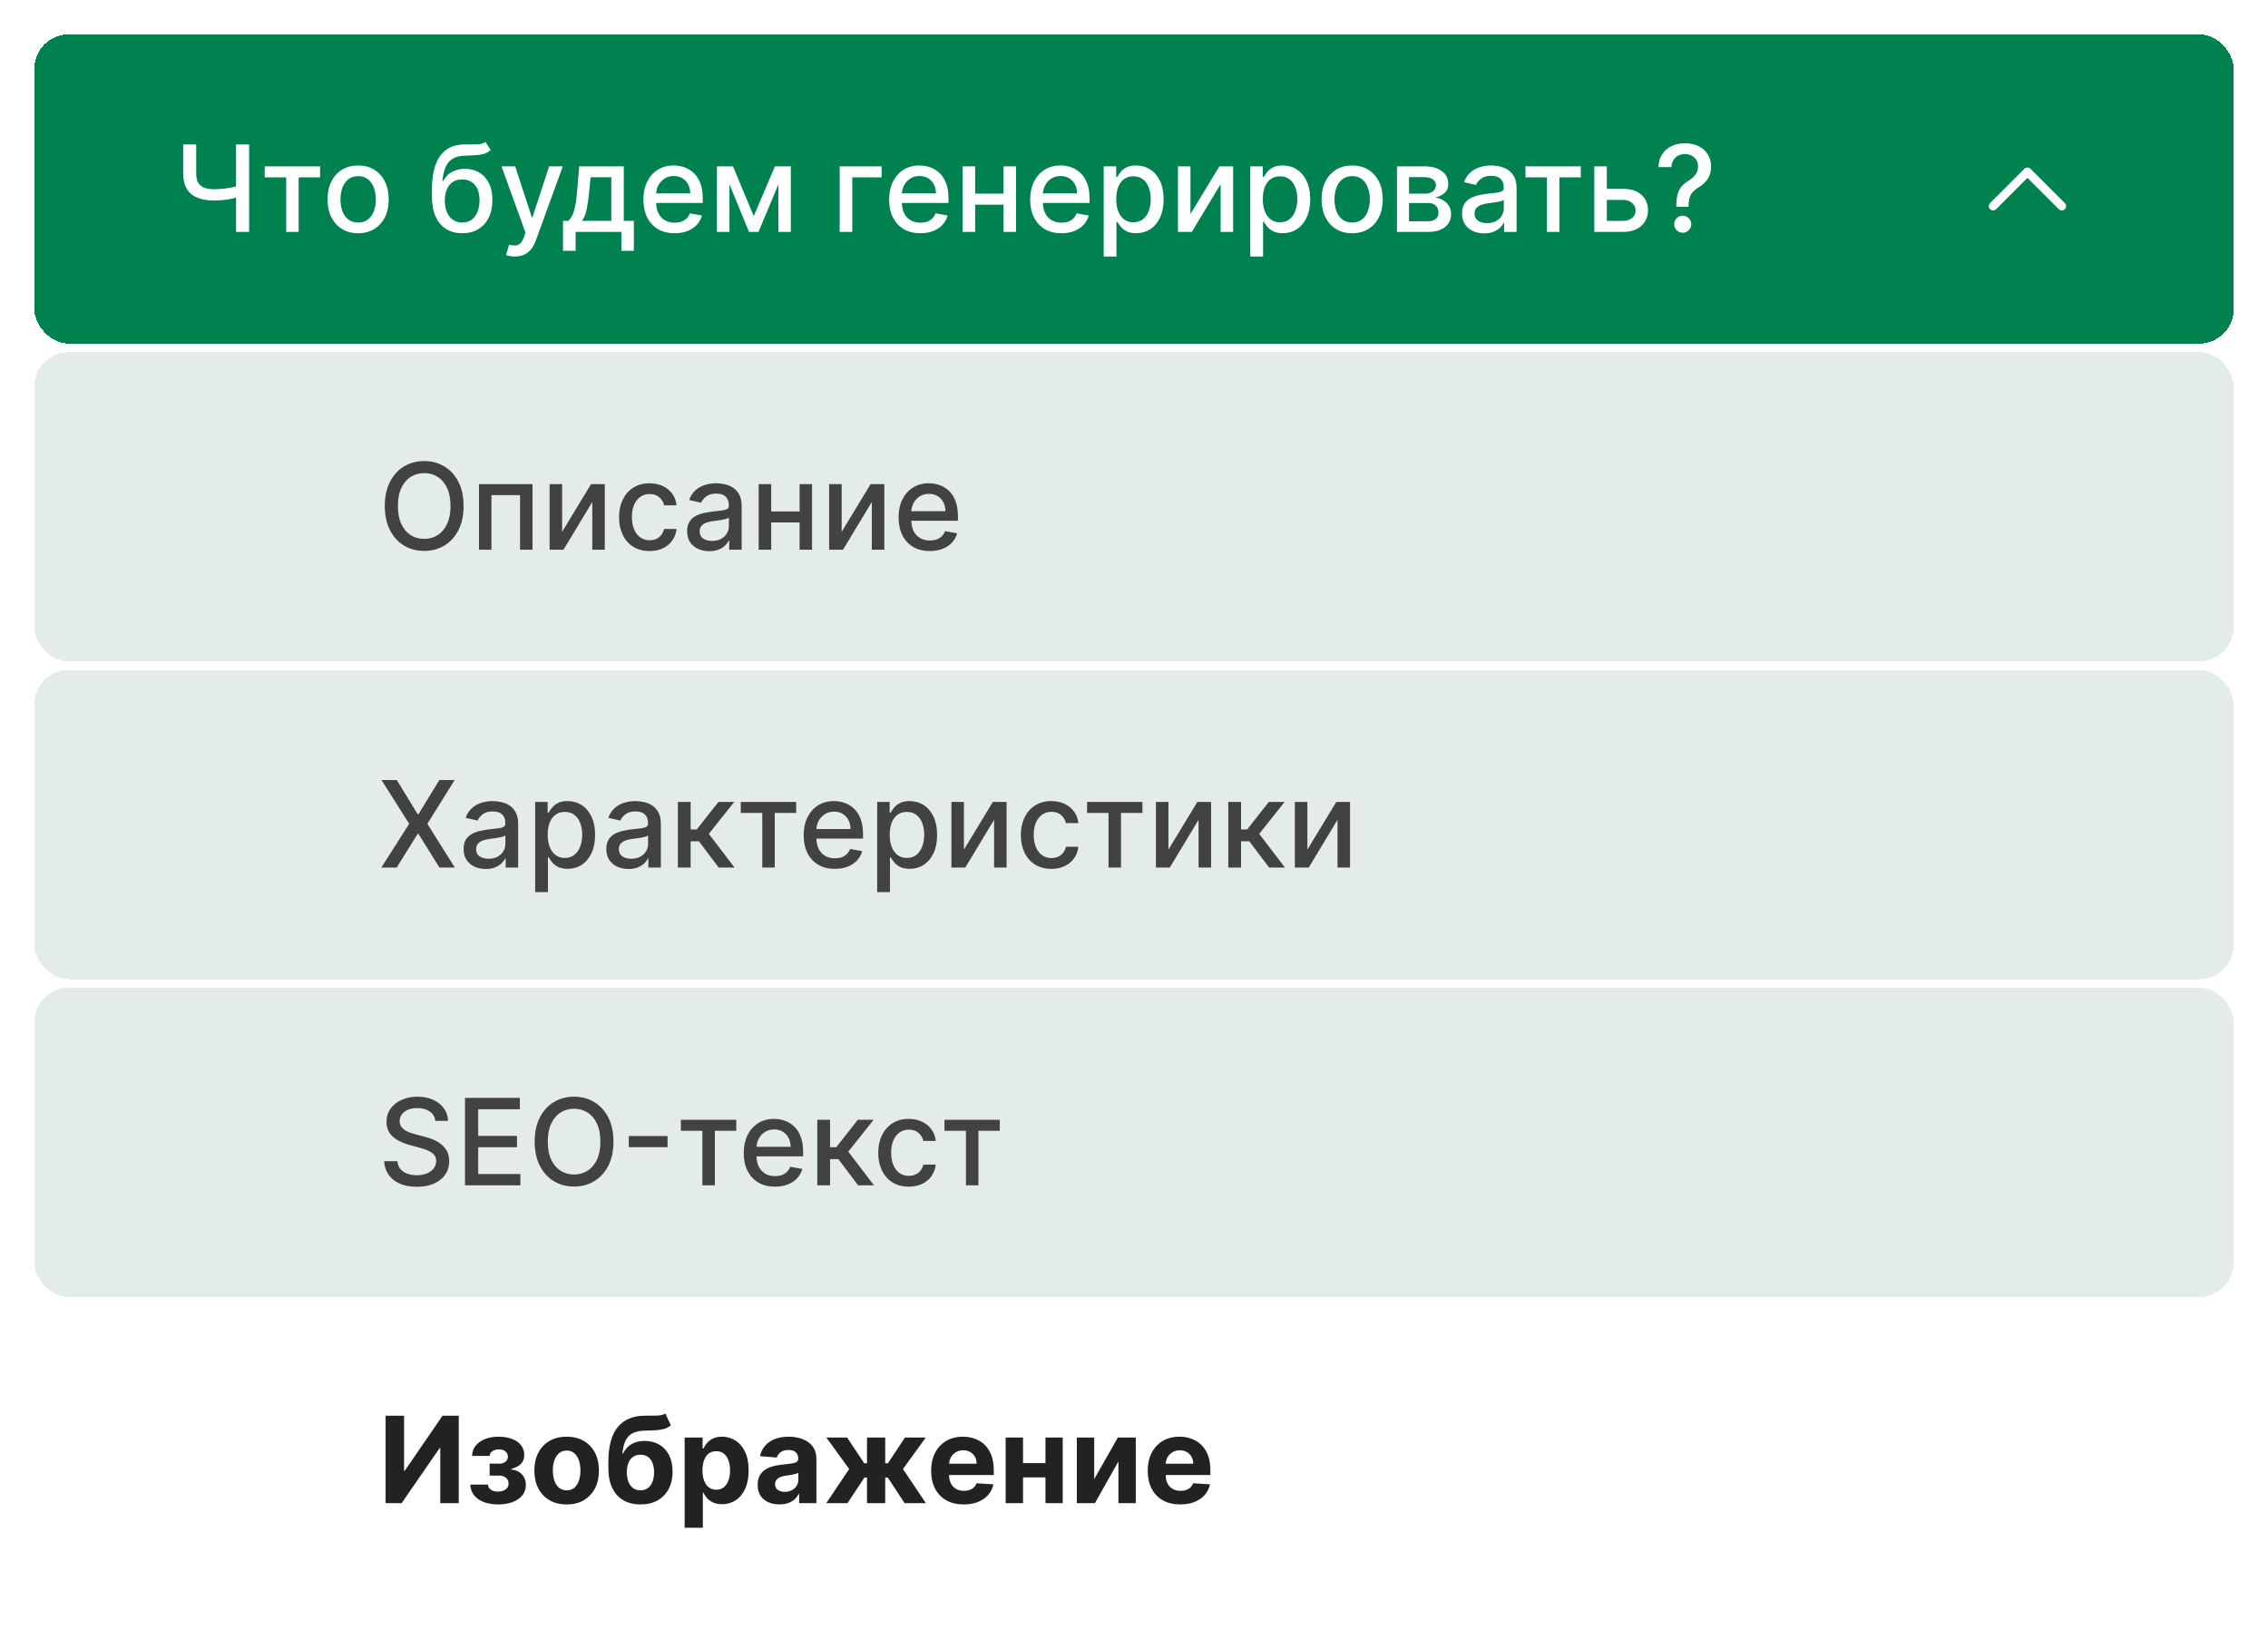
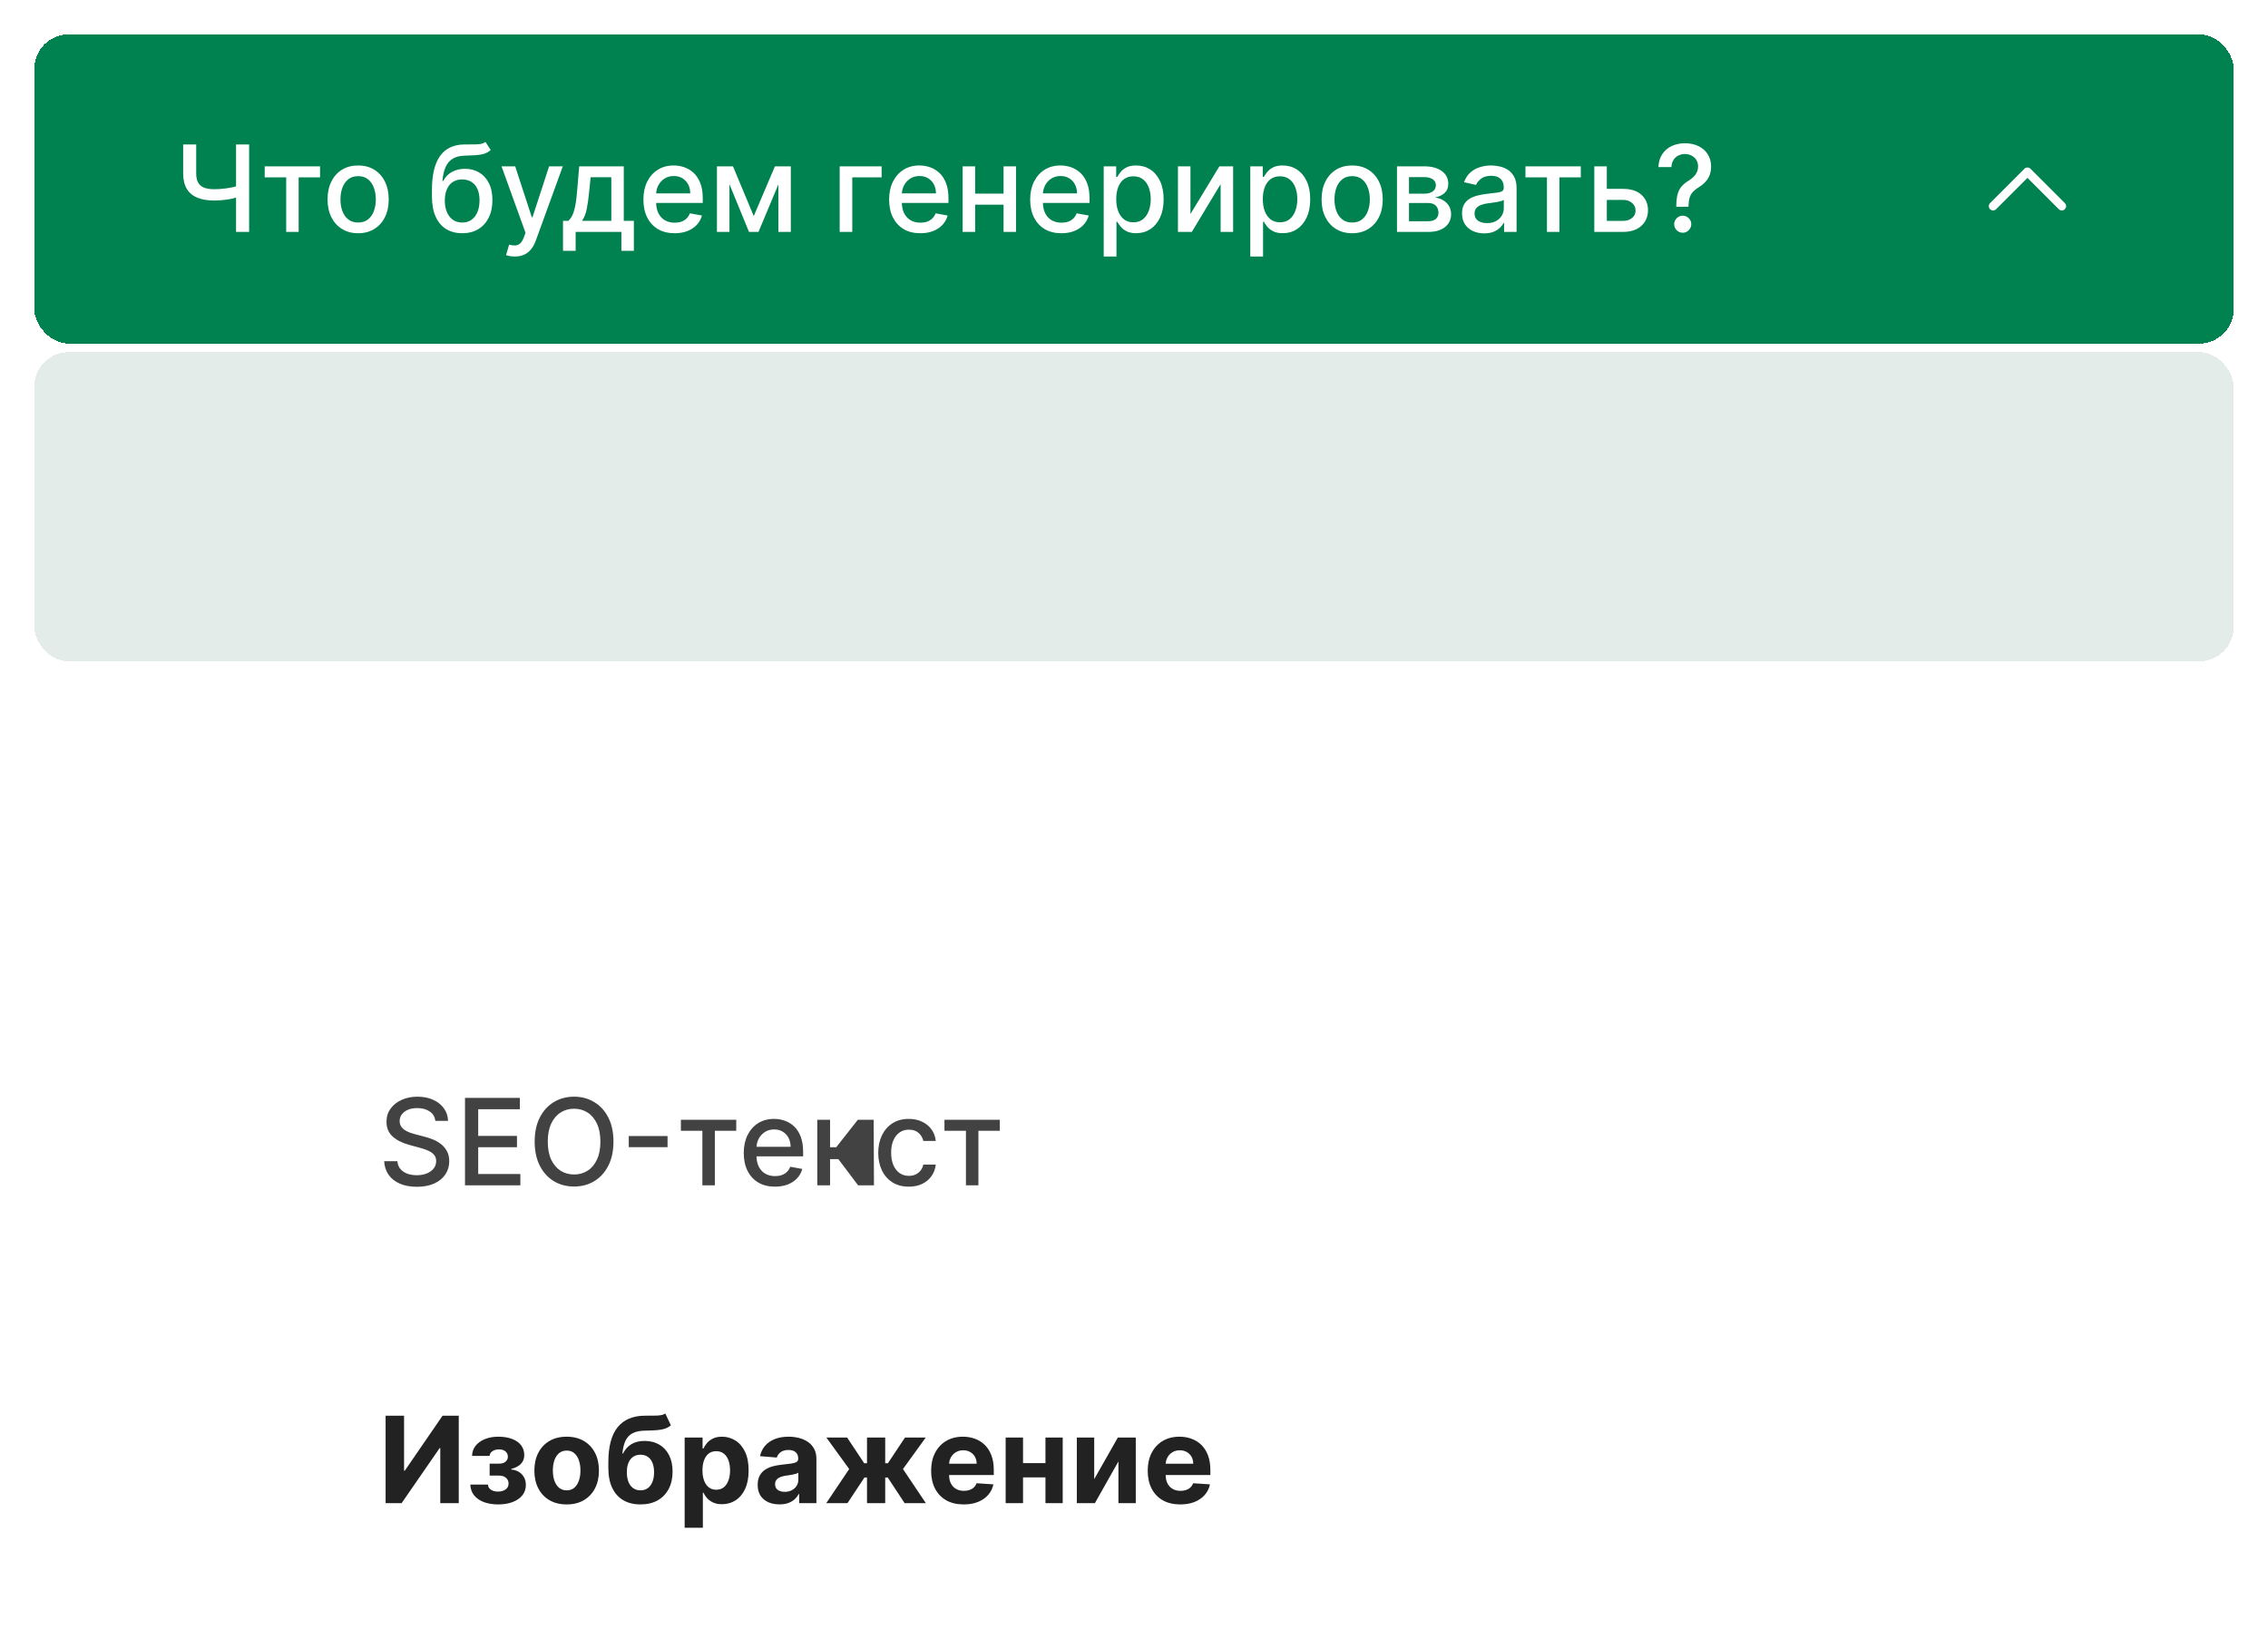
<svg xmlns="http://www.w3.org/2000/svg" width="264" height="192" viewBox="0 0 264 192" fill="none">
  <g filter="url(#filter0_d_798_511)">
    <rect x="4" y="2" width="256" height="36" rx="4" fill="#008150" shape-rendering="crispEdges" />
    <path d="M21.322 14.818H22.839V18.179C22.839 18.646 22.92 19.016 23.082 19.288C23.245 19.556 23.48 19.747 23.788 19.859C24.1 19.972 24.478 20.028 24.922 20.028C25.157 20.028 25.396 20.02 25.638 20.004C25.883 19.984 26.127 19.957 26.369 19.924C26.611 19.887 26.844 19.846 27.07 19.8C27.298 19.75 27.51 19.695 27.706 19.636V20.943C27.514 21.006 27.31 21.062 27.095 21.112C26.882 21.159 26.66 21.2 26.428 21.236C26.196 21.27 25.954 21.296 25.702 21.316C25.451 21.336 25.19 21.346 24.922 21.346C24.18 21.346 23.538 21.24 22.998 21.028C22.461 20.812 22.047 20.473 21.755 20.009C21.467 19.544 21.322 18.935 21.322 18.179V14.818ZM27.477 14.818H28.999V25H27.477V14.818ZM30.812 18.646V17.364H37.255V18.646H34.764V25H33.313V18.646H30.812ZM41.689 25.154C40.973 25.154 40.348 24.99 39.814 24.662C39.281 24.334 38.866 23.875 38.571 23.285C38.276 22.695 38.129 22.005 38.129 21.217C38.129 20.424 38.276 19.732 38.571 19.139C38.866 18.545 39.281 18.084 39.814 17.756C40.348 17.428 40.973 17.264 41.689 17.264C42.404 17.264 43.029 17.428 43.563 17.756C44.096 18.084 44.511 18.545 44.806 19.139C45.101 19.732 45.248 20.424 45.248 21.217C45.248 22.005 45.101 22.695 44.806 23.285C44.511 23.875 44.096 24.334 43.563 24.662C43.029 24.99 42.404 25.154 41.689 25.154ZM41.694 23.906C42.158 23.906 42.542 23.784 42.847 23.538C43.152 23.293 43.377 22.967 43.523 22.559C43.672 22.151 43.747 21.702 43.747 21.212C43.747 20.724 43.672 20.277 43.523 19.869C43.377 19.458 43.152 19.129 42.847 18.88C42.542 18.631 42.158 18.507 41.694 18.507C41.226 18.507 40.838 18.631 40.53 18.88C40.225 19.129 39.998 19.458 39.849 19.869C39.703 20.277 39.63 20.724 39.63 21.212C39.63 21.702 39.703 22.151 39.849 22.559C39.998 22.967 40.225 23.293 40.53 23.538C40.838 23.784 41.226 23.906 41.694 23.906ZM56.504 14.52L57.12 15.46C56.892 15.668 56.632 15.818 56.34 15.907C56.051 15.993 55.718 16.048 55.341 16.071C54.963 16.091 54.53 16.109 54.043 16.126C53.493 16.142 53.04 16.262 52.686 16.484C52.331 16.702 52.058 17.027 51.865 17.458C51.676 17.886 51.554 18.423 51.498 19.069H51.592C51.841 18.595 52.185 18.24 52.626 18.005C53.07 17.77 53.569 17.652 54.123 17.652C54.739 17.652 55.288 17.793 55.768 18.075C56.249 18.356 56.627 18.769 56.902 19.312C57.18 19.853 57.319 20.514 57.319 21.296C57.319 22.088 57.173 22.773 56.882 23.349C56.593 23.926 56.186 24.372 55.659 24.687C55.135 24.998 54.517 25.154 53.804 25.154C53.092 25.154 52.47 24.993 51.94 24.672C51.413 24.347 51.004 23.866 50.712 23.23C50.424 22.594 50.279 21.808 50.279 20.874V20.118C50.279 18.371 50.591 17.057 51.214 16.175C51.837 15.294 52.769 14.841 54.008 14.818C54.409 14.808 54.767 14.807 55.082 14.813C55.397 14.816 55.672 14.802 55.907 14.768C56.146 14.732 56.345 14.649 56.504 14.52ZM53.809 23.906C54.224 23.906 54.58 23.802 54.878 23.593C55.18 23.381 55.412 23.081 55.574 22.693C55.737 22.305 55.818 21.848 55.818 21.321C55.818 20.804 55.737 20.365 55.574 20.004C55.412 19.642 55.18 19.367 54.878 19.178C54.577 18.986 54.215 18.89 53.794 18.89C53.483 18.89 53.204 18.945 52.959 19.054C52.714 19.16 52.503 19.317 52.328 19.526C52.155 19.735 52.021 19.99 51.925 20.292C51.832 20.59 51.783 20.933 51.776 21.321C51.776 22.11 51.957 22.738 52.318 23.205C52.682 23.673 53.18 23.906 53.809 23.906ZM59.919 27.864C59.697 27.864 59.495 27.845 59.313 27.809C59.131 27.776 58.995 27.739 58.905 27.7L59.263 26.482C59.535 26.555 59.777 26.586 59.989 26.576C60.201 26.566 60.388 26.486 60.551 26.337C60.717 26.188 60.862 25.945 60.988 25.607L61.172 25.099L58.378 17.364H59.969L61.903 23.29H61.983L63.916 17.364H65.512L62.365 26.019C62.22 26.417 62.034 26.753 61.809 27.028C61.583 27.307 61.315 27.516 61.003 27.655C60.692 27.794 60.33 27.864 59.919 27.864ZM65.535 27.202V23.712H66.156C66.315 23.567 66.45 23.392 66.559 23.19C66.672 22.988 66.766 22.748 66.842 22.47C66.922 22.191 66.988 21.866 67.041 21.495C67.094 21.12 67.141 20.693 67.18 20.212L67.419 17.364H72.609V23.712H73.783V27.202H72.331V25H67.006V27.202H65.535ZM67.747 23.712H71.158V18.636H68.751L68.592 20.212C68.516 21.014 68.42 21.71 68.304 22.3C68.188 22.887 68.002 23.358 67.747 23.712ZM78.527 25.154C77.774 25.154 77.126 24.993 76.583 24.672C76.043 24.347 75.625 23.891 75.33 23.305C75.038 22.715 74.893 22.024 74.893 21.232C74.893 20.449 75.038 19.76 75.33 19.163C75.625 18.567 76.036 18.101 76.563 17.766C77.093 17.432 77.713 17.264 78.422 17.264C78.853 17.264 79.271 17.335 79.675 17.478C80.08 17.62 80.442 17.844 80.764 18.149C81.085 18.454 81.339 18.85 81.525 19.337C81.71 19.821 81.803 20.41 81.803 21.102V21.629H75.733V20.516H80.346C80.346 20.125 80.267 19.778 80.108 19.477C79.949 19.172 79.725 18.931 79.437 18.756C79.152 18.58 78.817 18.492 78.432 18.492C78.015 18.492 77.65 18.595 77.339 18.8C77.03 19.003 76.792 19.268 76.623 19.596C76.457 19.921 76.374 20.274 76.374 20.655V21.525C76.374 22.035 76.464 22.47 76.643 22.827C76.825 23.185 77.078 23.459 77.403 23.648C77.728 23.833 78.108 23.926 78.542 23.926C78.823 23.926 79.08 23.886 79.312 23.807C79.544 23.724 79.745 23.601 79.914 23.439C80.083 23.276 80.212 23.076 80.302 22.837L81.709 23.091C81.596 23.505 81.394 23.868 81.102 24.18C80.814 24.488 80.451 24.728 80.013 24.901C79.579 25.07 79.084 25.154 78.527 25.154ZM87.738 23.16L90.204 17.364H91.487L88.29 25H87.186L84.054 17.364H85.322L87.738 23.16ZM84.909 17.364V25H83.452V17.364H84.909ZM90.606 25V17.364H92.053V25H90.606ZM102.622 17.364V18.646H99.206V25H97.74V17.364H102.622ZM107.128 25.154C106.376 25.154 105.728 24.993 105.184 24.672C104.644 24.347 104.227 23.891 103.932 23.305C103.64 22.715 103.494 22.024 103.494 21.232C103.494 20.449 103.64 19.76 103.932 19.163C104.227 18.567 104.638 18.101 105.165 17.766C105.695 17.432 106.315 17.264 107.024 17.264C107.455 17.264 107.872 17.335 108.277 17.478C108.681 17.62 109.044 17.844 109.366 18.149C109.687 18.454 109.941 18.85 110.126 19.337C110.312 19.821 110.405 20.41 110.405 21.102V21.629H104.334V20.516H108.948C108.948 20.125 108.868 19.778 108.709 19.477C108.55 19.172 108.327 18.931 108.038 18.756C107.753 18.58 107.418 18.492 107.034 18.492C106.616 18.492 106.252 18.595 105.94 18.8C105.632 19.003 105.393 19.268 105.224 19.596C105.059 19.921 104.976 20.274 104.976 20.655V21.525C104.976 22.035 105.065 22.47 105.244 22.827C105.426 23.185 105.68 23.459 106.005 23.648C106.33 23.833 106.709 23.926 107.143 23.926C107.425 23.926 107.682 23.886 107.914 23.807C108.146 23.724 108.346 23.601 108.515 23.439C108.684 23.276 108.814 23.076 108.903 22.837L110.31 23.091C110.198 23.505 109.995 23.868 109.704 24.18C109.415 24.488 109.052 24.728 108.615 24.901C108.181 25.07 107.685 25.154 107.128 25.154ZM117.229 20.541V21.828H113.093V20.541H117.229ZM113.511 17.364V25H112.054V17.364H113.511ZM118.268 17.364V25H116.817V17.364H118.268ZM123.548 25.154C122.796 25.154 122.148 24.993 121.604 24.672C121.064 24.347 120.647 23.891 120.352 23.305C120.06 22.715 119.914 22.024 119.914 21.232C119.914 20.449 120.06 19.76 120.352 19.163C120.647 18.567 121.058 18.101 121.585 17.766C122.115 17.432 122.735 17.264 123.444 17.264C123.875 17.264 124.292 17.335 124.697 17.478C125.101 17.62 125.464 17.844 125.786 18.149C126.107 18.454 126.361 18.85 126.546 19.337C126.732 19.821 126.825 20.41 126.825 21.102V21.629H120.754V20.516H125.368C125.368 20.125 125.288 19.778 125.129 19.477C124.97 19.172 124.746 18.931 124.458 18.756C124.173 18.58 123.838 18.492 123.454 18.492C123.036 18.492 122.672 18.595 122.36 18.8C122.052 19.003 121.813 19.268 121.644 19.596C121.478 19.921 121.396 20.274 121.396 20.655V21.525C121.396 22.035 121.485 22.47 121.664 22.827C121.846 23.185 122.1 23.459 122.425 23.648C122.75 23.833 123.129 23.926 123.563 23.926C123.845 23.926 124.102 23.886 124.334 23.807C124.566 23.724 124.766 23.601 124.935 23.439C125.104 23.276 125.234 23.076 125.323 22.837L126.73 23.091C126.617 23.505 126.415 23.868 126.124 24.18C125.835 24.488 125.472 24.728 125.035 24.901C124.601 25.07 124.105 25.154 123.548 25.154ZM128.474 27.864V17.364H129.926V18.602H130.05C130.136 18.442 130.26 18.259 130.423 18.05C130.585 17.841 130.811 17.659 131.099 17.503C131.387 17.344 131.768 17.264 132.242 17.264C132.859 17.264 133.409 17.42 133.893 17.732C134.377 18.043 134.756 18.492 135.031 19.079C135.31 19.666 135.449 20.371 135.449 21.197C135.449 22.022 135.311 22.73 135.036 23.32C134.761 23.906 134.383 24.359 133.903 24.677C133.422 24.992 132.874 25.149 132.257 25.149C131.793 25.149 131.414 25.071 131.119 24.916C130.827 24.76 130.598 24.577 130.433 24.369C130.267 24.16 130.139 23.974 130.05 23.812H129.96V27.864H128.474ZM129.931 21.182C129.931 21.719 130.008 22.189 130.164 22.594C130.32 22.998 130.545 23.315 130.84 23.543C131.135 23.769 131.497 23.881 131.924 23.881C132.368 23.881 132.74 23.764 133.038 23.528C133.336 23.29 133.561 22.967 133.714 22.559C133.87 22.151 133.948 21.692 133.948 21.182C133.948 20.678 133.871 20.226 133.719 19.825C133.57 19.424 133.344 19.107 133.043 18.875C132.744 18.643 132.372 18.527 131.924 18.527C131.493 18.527 131.129 18.638 130.83 18.86C130.535 19.082 130.312 19.392 130.159 19.79C130.007 20.188 129.931 20.651 129.931 21.182ZM138.571 22.917L141.937 17.364H143.538V25H142.081V19.442L138.73 25H137.115V17.364H138.571V22.917ZM145.536 27.864V17.364H146.988V18.602H147.112C147.199 18.442 147.323 18.259 147.485 18.05C147.648 17.841 147.873 17.659 148.161 17.503C148.45 17.344 148.831 17.264 149.305 17.264C149.921 17.264 150.472 17.42 150.955 17.732C151.439 18.043 151.819 18.492 152.094 19.079C152.372 19.666 152.512 20.371 152.512 21.197C152.512 22.022 152.374 22.73 152.099 23.32C151.824 23.906 151.446 24.359 150.965 24.677C150.485 24.992 149.936 25.149 149.32 25.149C148.856 25.149 148.476 25.071 148.181 24.916C147.89 24.76 147.661 24.577 147.495 24.369C147.329 24.16 147.202 23.974 147.112 23.812H147.023V27.864H145.536ZM146.993 21.182C146.993 21.719 147.071 22.189 147.227 22.594C147.383 22.998 147.608 23.315 147.903 23.543C148.198 23.769 148.559 23.881 148.987 23.881C149.431 23.881 149.802 23.764 150.1 23.528C150.399 23.29 150.624 22.967 150.776 22.559C150.932 22.151 151.01 21.692 151.01 21.182C151.01 20.678 150.934 20.226 150.781 19.825C150.632 19.424 150.407 19.107 150.105 18.875C149.807 18.643 149.434 18.527 148.987 18.527C148.556 18.527 148.191 18.638 147.893 18.86C147.598 19.082 147.374 19.392 147.222 19.79C147.069 20.188 146.993 20.651 146.993 21.182ZM157.394 25.154C156.678 25.154 156.053 24.99 155.519 24.662C154.986 24.334 154.571 23.875 154.276 23.285C153.981 22.695 153.834 22.005 153.834 21.217C153.834 20.424 153.981 19.732 154.276 19.139C154.571 18.545 154.986 18.084 155.519 17.756C156.053 17.428 156.678 17.264 157.394 17.264C158.11 17.264 158.734 17.428 159.268 17.756C159.802 18.084 160.216 18.545 160.511 19.139C160.806 19.732 160.953 20.424 160.953 21.217C160.953 22.005 160.806 22.695 160.511 23.285C160.216 23.875 159.802 24.334 159.268 24.662C158.734 24.99 158.11 25.154 157.394 25.154ZM157.399 23.906C157.863 23.906 158.247 23.784 158.552 23.538C158.857 23.293 159.082 22.967 159.228 22.559C159.377 22.151 159.452 21.702 159.452 21.212C159.452 20.724 159.377 20.277 159.228 19.869C159.082 19.458 158.857 19.129 158.552 18.88C158.247 18.631 157.863 18.507 157.399 18.507C156.931 18.507 156.544 18.631 156.235 18.88C155.93 19.129 155.703 19.458 155.554 19.869C155.408 20.277 155.335 20.724 155.335 21.212C155.335 21.702 155.408 22.151 155.554 22.559C155.703 22.967 155.93 23.293 156.235 23.538C156.544 23.784 156.931 23.906 157.399 23.906ZM162.613 25V17.364H165.779C166.641 17.364 167.324 17.548 167.828 17.916C168.332 18.28 168.583 18.776 168.583 19.402C168.583 19.849 168.441 20.204 168.156 20.466C167.871 20.728 167.493 20.903 167.022 20.993C167.364 21.033 167.677 21.135 167.962 21.301C168.247 21.463 168.476 21.682 168.648 21.957C168.824 22.233 168.912 22.561 168.912 22.942C168.912 23.346 168.807 23.704 168.598 24.016C168.39 24.324 168.086 24.566 167.689 24.741C167.294 24.914 166.819 25 166.262 25H162.613ZM164.01 23.757H166.262C166.63 23.757 166.918 23.669 167.127 23.494C167.336 23.318 167.44 23.079 167.44 22.778C167.44 22.423 167.336 22.145 167.127 21.942C166.918 21.737 166.63 21.634 166.262 21.634H164.01V23.757ZM164.01 20.546H165.794C166.073 20.546 166.311 20.506 166.51 20.426C166.712 20.347 166.867 20.234 166.973 20.088C167.082 19.939 167.137 19.763 167.137 19.561C167.137 19.266 167.016 19.036 166.774 18.87C166.532 18.704 166.2 18.621 165.779 18.621H164.01V20.546ZM172.765 25.169C172.281 25.169 171.843 25.079 171.452 24.901C171.061 24.718 170.751 24.455 170.522 24.11C170.297 23.765 170.184 23.343 170.184 22.842C170.184 22.412 170.267 22.057 170.433 21.778C170.599 21.5 170.822 21.28 171.104 21.117C171.386 20.955 171.701 20.832 172.049 20.749C172.397 20.666 172.751 20.604 173.113 20.56C173.57 20.507 173.941 20.464 174.226 20.431C174.511 20.395 174.718 20.337 174.848 20.257C174.977 20.178 175.042 20.048 175.042 19.869V19.834C175.042 19.4 174.919 19.064 174.674 18.825C174.432 18.587 174.07 18.467 173.59 18.467C173.089 18.467 172.695 18.578 172.407 18.8C172.122 19.019 171.924 19.263 171.815 19.531L170.418 19.213C170.584 18.749 170.826 18.375 171.144 18.09C171.465 17.801 171.835 17.592 172.252 17.463C172.67 17.331 173.109 17.264 173.57 17.264C173.875 17.264 174.198 17.301 174.539 17.374C174.884 17.443 175.206 17.572 175.504 17.761C175.806 17.95 176.052 18.22 176.245 18.572C176.437 18.92 176.533 19.372 176.533 19.929V25H175.081V23.956H175.022C174.926 24.148 174.781 24.337 174.589 24.523C174.397 24.708 174.15 24.863 173.848 24.985C173.547 25.108 173.185 25.169 172.765 25.169ZM173.088 23.976C173.499 23.976 173.85 23.895 174.142 23.732C174.437 23.57 174.66 23.358 174.813 23.096C174.969 22.831 175.047 22.547 175.047 22.246V21.261C174.993 21.314 174.891 21.364 174.738 21.41C174.589 21.454 174.418 21.492 174.226 21.525C174.034 21.555 173.847 21.583 173.664 21.609C173.482 21.633 173.33 21.652 173.207 21.669C172.919 21.706 172.655 21.767 172.417 21.853C172.181 21.939 171.992 22.063 171.85 22.226C171.711 22.385 171.641 22.597 171.641 22.862C171.641 23.23 171.777 23.509 172.049 23.697C172.32 23.883 172.667 23.976 173.088 23.976ZM177.566 18.646V17.364H184.009V18.646H181.518V25H180.067V18.646H177.566ZM186.7 19.989H188.917C189.852 19.989 190.571 20.221 191.075 20.685C191.579 21.149 191.831 21.747 191.831 22.479C191.831 22.957 191.718 23.386 191.493 23.767C191.267 24.148 190.937 24.45 190.503 24.672C190.069 24.891 189.54 25 188.917 25H185.581V17.364H187.038V23.717H188.917C189.345 23.717 189.696 23.606 189.971 23.384C190.246 23.159 190.384 22.872 190.384 22.524C190.384 22.156 190.246 21.856 189.971 21.624C189.696 21.389 189.345 21.271 188.917 21.271H186.7V19.989ZM195.123 22.072V21.977C195.13 21.361 195.191 20.87 195.307 20.506C195.426 20.141 195.595 19.846 195.814 19.621C196.033 19.395 196.296 19.19 196.605 19.004C196.803 18.878 196.982 18.738 197.142 18.582C197.301 18.426 197.427 18.247 197.519 18.045C197.612 17.843 197.659 17.619 197.659 17.374C197.659 17.079 197.589 16.823 197.45 16.608C197.311 16.392 197.125 16.227 196.893 16.111C196.664 15.992 196.409 15.932 196.127 15.932C195.872 15.932 195.628 15.985 195.396 16.091C195.164 16.197 194.972 16.363 194.82 16.588C194.667 16.81 194.579 17.097 194.556 17.448H193.045C193.068 16.852 193.219 16.348 193.497 15.937C193.776 15.523 194.144 15.209 194.601 14.997C195.062 14.785 195.57 14.679 196.127 14.679C196.737 14.679 197.271 14.793 197.728 15.022C198.186 15.247 198.54 15.564 198.792 15.972C199.047 16.376 199.175 16.848 199.175 17.389C199.175 17.76 199.117 18.095 199.001 18.393C198.885 18.688 198.719 18.951 198.504 19.183C198.292 19.415 198.036 19.621 197.738 19.8C197.456 19.975 197.228 20.158 197.052 20.347C196.88 20.535 196.754 20.759 196.674 21.018C196.595 21.276 196.552 21.596 196.545 21.977V22.072H195.123ZM195.874 25.095C195.602 25.095 195.368 24.998 195.173 24.806C194.977 24.611 194.879 24.375 194.879 24.1C194.879 23.828 194.977 23.596 195.173 23.404C195.368 23.209 195.602 23.111 195.874 23.111C196.142 23.111 196.374 23.209 196.57 23.404C196.769 23.596 196.868 23.828 196.868 24.1C196.868 24.282 196.822 24.45 196.729 24.602C196.639 24.751 196.52 24.871 196.371 24.96C196.222 25.05 196.056 25.095 195.874 25.095Z" fill="white" />
    <path d="M240 22L236 18L232 22" stroke="white" stroke-linecap="round" stroke-linejoin="round" />
  </g>
  <g filter="url(#filter1_d_798_511)">
    <rect x="4" y="39" width="256" height="36" rx="4" fill="#E4ECE9" shape-rendering="crispEdges" />
-     <path d="M53.963 56.909C53.963 57.996 53.764 58.931 53.367 59.713C52.969 60.492 52.423 61.092 51.731 61.513C51.041 61.93 50.258 62.139 49.379 62.139C48.498 62.139 47.711 61.93 47.018 61.513C46.328 61.092 45.785 60.49 45.387 59.708C44.989 58.926 44.791 57.993 44.791 56.909C44.791 55.822 44.989 54.889 45.387 54.11C45.785 53.328 46.328 52.728 47.018 52.31C47.711 51.889 48.498 51.679 49.379 51.679C50.258 51.679 51.041 51.889 51.731 52.31C52.423 52.728 52.969 53.328 53.367 54.11C53.764 54.889 53.963 55.822 53.963 56.909ZM52.442 56.909C52.442 56.081 52.307 55.383 52.039 54.816C51.774 54.246 51.409 53.815 50.945 53.523C50.485 53.228 49.963 53.081 49.379 53.081C48.793 53.081 48.269 53.228 47.808 53.523C47.347 53.815 46.983 54.246 46.715 54.816C46.449 55.383 46.317 56.081 46.317 56.909C46.317 57.738 46.449 58.437 46.715 59.007C46.983 59.574 47.347 60.005 47.808 60.3C48.269 60.591 48.793 60.737 49.379 60.737C49.963 60.737 50.485 60.591 50.945 60.3C51.409 60.005 51.774 59.574 52.039 59.007C52.307 58.437 52.442 57.738 52.442 56.909ZM55.759 62V54.364H61.989V62H60.532V55.646H57.206V62H55.759ZM65.433 59.917L68.798 54.364H70.399V62H68.942V56.442L65.592 62H63.976V54.364H65.433V59.917ZM75.614 62.154C74.875 62.154 74.239 61.987 73.705 61.652C73.175 61.314 72.767 60.848 72.482 60.255C72.197 59.662 72.055 58.982 72.055 58.217C72.055 57.441 72.201 56.757 72.492 56.163C72.784 55.567 73.195 55.101 73.725 54.766C74.255 54.432 74.88 54.264 75.599 54.264C76.18 54.264 76.697 54.372 77.151 54.587C77.605 54.8 77.971 55.098 78.249 55.482C78.531 55.867 78.698 56.316 78.751 56.83H77.305C77.225 56.472 77.043 56.163 76.758 55.905C76.476 55.646 76.098 55.517 75.624 55.517C75.21 55.517 74.847 55.626 74.535 55.845C74.227 56.061 73.987 56.369 73.815 56.77C73.642 57.168 73.556 57.638 73.556 58.182C73.556 58.739 73.641 59.219 73.81 59.624C73.979 60.028 74.217 60.341 74.526 60.563C74.837 60.785 75.203 60.896 75.624 60.896C75.906 60.896 76.161 60.845 76.39 60.742C76.622 60.636 76.816 60.485 76.972 60.29C77.131 60.094 77.242 59.859 77.305 59.584H78.751C78.698 60.078 78.538 60.519 78.269 60.906C78.001 61.294 77.641 61.599 77.19 61.821C76.743 62.043 76.218 62.154 75.614 62.154ZM82.563 62.169C82.079 62.169 81.642 62.08 81.251 61.901C80.86 61.718 80.55 61.455 80.321 61.11C80.096 60.765 79.983 60.343 79.983 59.842C79.983 59.411 80.066 59.057 80.232 58.778C80.397 58.5 80.621 58.28 80.903 58.117C81.185 57.955 81.499 57.832 81.847 57.749C82.195 57.666 82.55 57.603 82.911 57.56C83.369 57.507 83.74 57.464 84.025 57.431C84.31 57.395 84.517 57.337 84.647 57.257C84.776 57.178 84.84 57.048 84.84 56.869V56.834C84.84 56.4 84.718 56.064 84.472 55.825C84.231 55.587 83.869 55.467 83.389 55.467C82.888 55.467 82.494 55.578 82.205 55.8C81.92 56.019 81.723 56.263 81.614 56.531L80.217 56.213C80.382 55.749 80.624 55.374 80.943 55.09C81.264 54.801 81.634 54.592 82.051 54.463C82.469 54.331 82.908 54.264 83.369 54.264C83.674 54.264 83.997 54.301 84.338 54.374C84.683 54.443 85.004 54.572 85.303 54.761C85.604 54.95 85.851 55.22 86.043 55.572C86.236 55.92 86.332 56.372 86.332 56.929V62H84.88V60.956H84.82C84.724 61.148 84.58 61.337 84.388 61.523C84.196 61.708 83.949 61.862 83.647 61.985C83.346 62.108 82.984 62.169 82.563 62.169ZM82.886 60.976C83.297 60.976 83.649 60.895 83.941 60.732C84.236 60.57 84.459 60.358 84.612 60.096C84.767 59.831 84.845 59.547 84.845 59.246V58.261C84.792 58.314 84.69 58.364 84.537 58.41C84.388 58.454 84.217 58.492 84.025 58.525C83.833 58.555 83.645 58.583 83.463 58.609C83.281 58.633 83.129 58.653 83.006 58.669C82.718 58.706 82.454 58.767 82.215 58.853C81.98 58.939 81.791 59.063 81.649 59.226C81.509 59.385 81.44 59.597 81.44 59.862C81.44 60.23 81.576 60.508 81.847 60.697C82.119 60.883 82.466 60.976 82.886 60.976ZM93.487 57.541V58.828H89.351V57.541H93.487ZM89.769 54.364V62H88.312V54.364H89.769ZM94.526 54.364V62H93.075V54.364H94.526ZM97.972 59.917L101.337 54.364H102.938V62H101.482V56.442L98.131 62H96.515V54.364H97.972V59.917ZM108.228 62.154C107.476 62.154 106.828 61.993 106.284 61.672C105.744 61.347 105.326 60.891 105.031 60.305C104.74 59.715 104.594 59.024 104.594 58.231C104.594 57.449 104.74 56.76 105.031 56.163C105.326 55.567 105.737 55.101 106.264 54.766C106.795 54.432 107.414 54.264 108.124 54.264C108.554 54.264 108.972 54.336 109.376 54.478C109.781 54.62 110.144 54.844 110.465 55.149C110.787 55.454 111.04 55.85 111.226 56.337C111.411 56.821 111.504 57.41 111.504 58.102V58.629H105.434V57.516H110.048C110.048 57.124 109.968 56.778 109.809 56.477C109.65 56.172 109.426 55.931 109.138 55.756C108.853 55.58 108.518 55.492 108.134 55.492C107.716 55.492 107.351 55.595 107.04 55.8C106.732 56.003 106.493 56.268 106.324 56.596C106.158 56.921 106.075 57.274 106.075 57.655V58.525C106.075 59.035 106.165 59.469 106.344 59.827C106.526 60.185 106.78 60.459 107.104 60.648C107.429 60.833 107.809 60.926 108.243 60.926C108.525 60.926 108.781 60.886 109.013 60.807C109.246 60.724 109.446 60.601 109.615 60.439C109.784 60.276 109.913 60.076 110.003 59.837L111.41 60.091C111.297 60.505 111.095 60.868 110.803 61.18C110.515 61.488 110.152 61.728 109.714 61.901C109.28 62.07 108.785 62.154 108.228 62.154Z" fill="#424242" />
  </g>
  <g filter="url(#filter2_d_798_511)">
-     <rect x="4" y="76" width="256" height="36" rx="4" fill="#E4ECE9" shape-rendering="crispEdges" />
-     <path d="M46.188 88.818L48.624 92.8H48.703L51.139 88.818H52.919L49.747 93.909L52.939 99H51.149L48.703 95.072H48.624L46.178 99H44.388L47.634 93.909L44.408 88.818H46.188ZM56.546 99.169C56.062 99.169 55.624 99.079 55.233 98.901C54.842 98.718 54.532 98.455 54.304 98.11C54.078 97.765 53.966 97.343 53.966 96.842C53.966 96.412 54.048 96.057 54.214 95.778C54.38 95.5 54.604 95.28 54.885 95.117C55.167 94.955 55.482 94.832 55.83 94.749C56.178 94.666 56.533 94.603 56.894 94.56C57.351 94.507 57.722 94.464 58.008 94.431C58.292 94.395 58.5 94.337 58.629 94.257C58.758 94.178 58.823 94.048 58.823 93.869V93.835C58.823 93.4 58.7 93.064 58.455 92.825C58.213 92.587 57.852 92.467 57.371 92.467C56.871 92.467 56.476 92.578 56.188 92.8C55.903 93.019 55.706 93.263 55.596 93.531L54.199 93.213C54.365 92.749 54.607 92.374 54.925 92.09C55.247 91.801 55.616 91.592 56.034 91.463C56.451 91.331 56.891 91.264 57.351 91.264C57.656 91.264 57.979 91.301 58.321 91.374C58.665 91.443 58.987 91.572 59.285 91.761C59.587 91.95 59.834 92.22 60.026 92.572C60.218 92.92 60.314 93.372 60.314 93.929V99H58.863V97.956H58.803C58.707 98.148 58.563 98.337 58.37 98.523C58.178 98.708 57.931 98.862 57.63 98.985C57.328 99.108 56.967 99.169 56.546 99.169ZM56.869 97.976C57.28 97.976 57.631 97.895 57.923 97.732C58.218 97.57 58.442 97.358 58.594 97.096C58.75 96.831 58.828 96.547 58.828 96.246V95.261C58.775 95.314 58.672 95.364 58.52 95.41C58.37 95.454 58.2 95.492 58.008 95.525C57.815 95.555 57.628 95.583 57.446 95.609C57.263 95.633 57.111 95.653 56.988 95.669C56.7 95.706 56.436 95.767 56.198 95.853C55.962 95.939 55.774 96.063 55.631 96.226C55.492 96.385 55.422 96.597 55.422 96.862C55.422 97.23 55.558 97.508 55.83 97.697C56.102 97.883 56.448 97.976 56.869 97.976ZM62.294 101.864V91.364H63.746V92.602H63.87C63.956 92.442 64.081 92.258 64.243 92.05C64.406 91.841 64.631 91.659 64.919 91.503C65.208 91.344 65.589 91.264 66.063 91.264C66.679 91.264 67.229 91.42 67.713 91.731C68.197 92.043 68.577 92.492 68.852 93.079C69.13 93.665 69.269 94.371 69.269 95.197C69.269 96.022 69.132 96.73 68.857 97.32C68.582 97.906 68.204 98.359 67.723 98.677C67.243 98.992 66.694 99.149 66.078 99.149C65.614 99.149 65.234 99.071 64.939 98.915C64.647 98.76 64.419 98.577 64.253 98.369C64.087 98.16 63.96 97.974 63.87 97.812H63.781V101.864H62.294ZM63.751 95.182C63.751 95.719 63.829 96.189 63.985 96.594C64.14 96.998 64.366 97.315 64.661 97.543C64.956 97.769 65.317 97.881 65.745 97.881C66.189 97.881 66.56 97.764 66.858 97.528C67.156 97.29 67.382 96.967 67.534 96.559C67.69 96.151 67.768 95.692 67.768 95.182C67.768 94.678 67.692 94.226 67.539 93.825C67.39 93.424 67.165 93.107 66.863 92.875C66.565 92.643 66.192 92.527 65.745 92.527C65.314 92.527 64.949 92.638 64.651 92.86C64.356 93.082 64.132 93.392 63.98 93.79C63.827 94.188 63.751 94.651 63.751 95.182ZM73.157 99.169C72.673 99.169 72.236 99.079 71.845 98.901C71.454 98.718 71.144 98.455 70.915 98.11C70.69 97.765 70.577 97.343 70.577 96.842C70.577 96.412 70.66 96.057 70.826 95.778C70.991 95.5 71.215 95.28 71.497 95.117C71.778 94.955 72.093 94.832 72.441 94.749C72.789 94.666 73.144 94.603 73.505 94.56C73.963 94.507 74.334 94.464 74.619 94.431C74.904 94.395 75.111 94.337 75.24 94.257C75.37 94.178 75.434 94.048 75.434 93.869V93.835C75.434 93.4 75.311 93.064 75.066 92.825C74.824 92.587 74.463 92.467 73.982 92.467C73.482 92.467 73.088 92.578 72.799 92.8C72.514 93.019 72.317 93.263 72.208 93.531L70.811 93.213C70.976 92.749 71.218 92.374 71.536 92.09C71.858 91.801 72.228 91.592 72.645 91.463C73.063 91.331 73.502 91.264 73.963 91.264C74.267 91.264 74.591 91.301 74.932 91.374C75.277 91.443 75.598 91.572 75.897 91.761C76.198 91.95 76.445 92.22 76.637 92.572C76.829 92.92 76.926 93.372 76.926 93.929V99H75.474V97.956H75.414C75.318 98.148 75.174 98.337 74.982 98.523C74.79 98.708 74.543 98.862 74.241 98.985C73.939 99.108 73.578 99.169 73.157 99.169ZM73.48 97.976C73.891 97.976 74.243 97.895 74.534 97.732C74.829 97.57 75.053 97.358 75.205 97.096C75.361 96.831 75.439 96.547 75.439 96.246V95.261C75.386 95.314 75.283 95.364 75.131 95.41C74.982 95.454 74.811 95.492 74.619 95.525C74.427 95.555 74.239 95.583 74.057 95.609C73.875 95.633 73.722 95.653 73.6 95.669C73.311 95.706 73.048 95.767 72.809 95.853C72.574 95.939 72.385 96.063 72.242 96.226C72.103 96.385 72.034 96.597 72.034 96.862C72.034 97.23 72.169 97.508 72.441 97.697C72.713 97.883 73.059 97.976 73.48 97.976ZM78.906 99V91.364H80.392V94.565H81.108L83.629 91.364H85.468L82.51 95.077L85.503 99H83.658L81.356 95.947H80.392V99H78.906ZM86.23 92.646V91.364H92.673V92.646H90.182V99H88.731V92.646H86.23ZM97.181 99.154C96.429 99.154 95.781 98.993 95.237 98.672C94.697 98.347 94.279 97.891 93.984 97.305C93.693 96.715 93.547 96.024 93.547 95.231C93.547 94.449 93.693 93.76 93.984 93.163C94.279 92.567 94.69 92.101 95.217 91.766C95.748 91.432 96.367 91.264 97.077 91.264C97.508 91.264 97.925 91.335 98.329 91.478C98.734 91.621 99.097 91.844 99.418 92.149C99.74 92.454 99.993 92.85 100.179 93.337C100.365 93.821 100.457 94.41 100.457 95.102V95.629H94.387V94.516H99.001C99.001 94.124 98.921 93.778 98.762 93.477C98.603 93.172 98.379 92.931 98.091 92.756C97.806 92.58 97.471 92.492 97.087 92.492C96.669 92.492 96.305 92.595 95.993 92.8C95.685 93.003 95.446 93.268 95.277 93.596C95.111 93.921 95.028 94.274 95.028 94.655V95.525C95.028 96.035 95.118 96.469 95.297 96.827C95.479 97.185 95.733 97.459 96.058 97.648C96.382 97.833 96.762 97.926 97.196 97.926C97.478 97.926 97.735 97.886 97.967 97.807C98.199 97.724 98.399 97.601 98.568 97.439C98.737 97.276 98.867 97.076 98.956 96.837L100.363 97.091C100.25 97.505 100.048 97.868 99.756 98.18C99.468 98.488 99.105 98.728 98.668 98.901C98.233 99.07 97.738 99.154 97.181 99.154ZM102.107 101.864V91.364H103.558V92.602H103.683C103.769 92.442 103.893 92.258 104.056 92.05C104.218 91.841 104.443 91.659 104.732 91.503C105.02 91.344 105.401 91.264 105.875 91.264C106.492 91.264 107.042 91.42 107.526 91.731C108.01 92.043 108.389 92.492 108.664 93.079C108.943 93.665 109.082 94.371 109.082 95.197C109.082 96.022 108.944 96.73 108.669 97.32C108.394 97.906 108.016 98.359 107.536 98.677C107.055 98.992 106.507 99.149 105.89 99.149C105.426 99.149 105.047 99.071 104.752 98.915C104.46 98.76 104.231 98.577 104.066 98.369C103.9 98.16 103.772 97.974 103.683 97.812H103.593V101.864H102.107ZM103.563 95.182C103.563 95.719 103.641 96.189 103.797 96.594C103.953 96.998 104.178 97.315 104.473 97.543C104.768 97.769 105.129 97.881 105.557 97.881C106.001 97.881 106.372 97.764 106.671 97.528C106.969 97.29 107.194 96.967 107.347 96.559C107.503 96.151 107.58 95.692 107.58 95.182C107.58 94.678 107.504 94.226 107.352 93.825C107.203 93.424 106.977 93.107 106.676 92.875C106.377 92.643 106.004 92.527 105.557 92.527C105.126 92.527 104.762 92.638 104.463 92.86C104.168 93.082 103.945 93.392 103.792 93.79C103.64 94.188 103.563 94.651 103.563 95.182ZM112.204 96.917L115.57 91.364H117.171V99H115.714V93.442L112.363 99H110.747V91.364H112.204V96.917ZM122.386 99.154C121.647 99.154 121.01 98.987 120.477 98.652C119.946 98.314 119.539 97.848 119.254 97.255C118.969 96.662 118.826 95.982 118.826 95.217C118.826 94.441 118.972 93.757 119.264 93.163C119.555 92.567 119.966 92.101 120.497 91.766C121.027 91.432 121.652 91.264 122.371 91.264C122.951 91.264 123.468 91.372 123.922 91.587C124.376 91.799 124.742 92.098 125.021 92.482C125.302 92.867 125.47 93.316 125.523 93.829H124.076C123.997 93.472 123.814 93.163 123.529 92.905C123.248 92.646 122.87 92.517 122.396 92.517C121.981 92.517 121.619 92.626 121.307 92.845C120.999 93.061 120.758 93.369 120.586 93.77C120.414 94.168 120.328 94.638 120.328 95.182C120.328 95.739 120.412 96.219 120.581 96.624C120.75 97.028 120.989 97.341 121.297 97.563C121.609 97.785 121.975 97.896 122.396 97.896C122.677 97.896 122.933 97.845 123.161 97.742C123.393 97.636 123.587 97.485 123.743 97.29C123.902 97.094 124.013 96.859 124.076 96.584H125.523C125.47 97.078 125.309 97.519 125.041 97.906C124.772 98.294 124.413 98.599 123.962 98.821C123.514 99.043 122.989 99.154 122.386 99.154ZM126.535 92.646V91.364H132.978V92.646H130.487V99H129.035V92.646H126.535ZM136.007 96.917L139.373 91.364H140.973V99H139.517V93.442L136.166 99H134.55V91.364H136.007V96.917ZM142.972 99V91.364H144.458V94.565H145.174L147.695 91.364H149.534L146.576 95.077L149.569 99H147.725L145.423 95.947H144.458V99H142.972ZM152.181 96.917L155.546 91.364H157.147V99H155.691V93.442L152.34 99H150.724V91.364H152.181V96.917Z" fill="#424242" />
-   </g>
+     </g>
  <g filter="url(#filter3_d_798_511)">
-     <rect x="4" y="113" width="256" height="36" rx="4" fill="#E4ECE9" shape-rendering="crispEdges" />
-     <path d="M50.672 128.493C50.619 128.022 50.4 127.658 50.016 127.399C49.631 127.137 49.147 127.006 48.564 127.006C48.146 127.006 47.785 127.073 47.48 127.205C47.175 127.335 46.938 127.513 46.769 127.742C46.603 127.968 46.521 128.224 46.521 128.513C46.521 128.755 46.577 128.964 46.69 129.139C46.806 129.315 46.956 129.462 47.142 129.582C47.331 129.698 47.533 129.795 47.749 129.875C47.964 129.951 48.171 130.014 48.37 130.064L49.364 130.322C49.689 130.402 50.022 130.51 50.364 130.646C50.705 130.781 51.022 130.96 51.313 131.183C51.605 131.405 51.84 131.68 52.019 132.008C52.202 132.336 52.293 132.729 52.293 133.186C52.293 133.763 52.144 134.275 51.845 134.722C51.55 135.17 51.121 135.523 50.557 135.781C49.997 136.04 49.32 136.169 48.524 136.169C47.762 136.169 47.102 136.048 46.545 135.806C45.989 135.564 45.553 135.221 45.238 134.777C44.923 134.33 44.749 133.799 44.716 133.186H46.257C46.287 133.554 46.406 133.861 46.615 134.106C46.827 134.348 47.097 134.528 47.425 134.648C47.757 134.764 48.12 134.822 48.514 134.822C48.948 134.822 49.334 134.754 49.673 134.618C50.014 134.479 50.282 134.286 50.478 134.041C50.673 133.793 50.771 133.503 50.771 133.171C50.771 132.87 50.685 132.623 50.513 132.43C50.344 132.238 50.113 132.079 49.822 131.953C49.533 131.827 49.207 131.716 48.842 131.62L47.639 131.292C46.824 131.07 46.178 130.743 45.7 130.312C45.226 129.882 44.989 129.312 44.989 128.602C44.989 128.016 45.148 127.504 45.467 127.066C45.785 126.629 46.216 126.289 46.759 126.047C47.303 125.802 47.916 125.679 48.599 125.679C49.288 125.679 49.896 125.8 50.423 126.042C50.954 126.284 51.371 126.617 51.676 127.041C51.981 127.462 52.14 127.946 52.153 128.493H50.672ZM54.128 136V125.818H60.512V127.141H55.665V130.243H60.179V131.56H55.665V134.678H60.572V136H54.128ZM71.408 130.909C71.408 131.996 71.21 132.931 70.812 133.713C70.414 134.492 69.869 135.092 69.176 135.513C68.487 135.93 67.703 136.139 66.825 136.139C65.943 136.139 65.156 135.93 64.463 135.513C63.774 135.092 63.23 134.49 62.832 133.708C62.435 132.926 62.236 131.993 62.236 130.909C62.236 129.822 62.435 128.889 62.832 128.11C63.23 127.328 63.774 126.728 64.463 126.31C65.156 125.889 65.943 125.679 66.825 125.679C67.703 125.679 68.487 125.889 69.176 126.31C69.869 126.728 70.414 127.328 70.812 128.11C71.21 128.889 71.408 129.822 71.408 130.909ZM69.887 130.909C69.887 130.08 69.753 129.383 69.484 128.816C69.219 128.246 68.855 127.815 68.391 127.523C67.93 127.228 67.408 127.081 66.825 127.081C66.238 127.081 65.714 127.228 65.254 127.523C64.793 127.815 64.428 128.246 64.16 128.816C63.895 129.383 63.762 130.08 63.762 130.909C63.762 131.738 63.895 132.437 64.16 133.007C64.428 133.574 64.793 134.005 65.254 134.3C65.714 134.591 66.238 134.737 66.825 134.737C67.408 134.737 67.93 134.591 68.391 134.3C68.855 134.005 69.219 133.574 69.484 133.007C69.753 132.437 69.887 131.738 69.887 130.909ZM77.704 130.263V131.555H73.189V130.263H77.704ZM79.257 129.646V128.364H85.701V129.646H83.21V136H81.758V129.646H79.257ZM90.209 136.154C89.456 136.154 88.808 135.993 88.265 135.672C87.724 135.347 87.307 134.891 87.012 134.305C86.72 133.715 86.574 133.024 86.574 132.232C86.574 131.449 86.72 130.76 87.012 130.163C87.307 129.567 87.718 129.101 88.245 128.766C88.775 128.432 89.395 128.264 90.104 128.264C90.535 128.264 90.953 128.335 91.357 128.478C91.761 128.621 92.124 128.844 92.446 129.149C92.767 129.454 93.021 129.85 93.206 130.337C93.392 130.821 93.485 131.41 93.485 132.102V132.629H87.414V131.516H92.028C92.028 131.125 91.948 130.778 91.789 130.477C91.63 130.172 91.407 129.931 91.118 129.756C90.833 129.58 90.499 129.492 90.114 129.492C89.696 129.492 89.332 129.595 89.02 129.8C88.712 130.003 88.473 130.268 88.304 130.596C88.139 130.921 88.056 131.274 88.056 131.655V132.525C88.056 133.035 88.145 133.469 88.324 133.827C88.507 134.185 88.76 134.459 89.085 134.648C89.41 134.833 89.789 134.926 90.223 134.926C90.505 134.926 90.762 134.886 90.994 134.807C91.226 134.724 91.427 134.601 91.596 134.439C91.765 134.277 91.894 134.076 91.983 133.837L93.39 134.091C93.278 134.505 93.075 134.868 92.784 135.18C92.495 135.488 92.132 135.728 91.695 135.901C91.261 136.07 90.765 136.154 90.209 136.154ZM95.134 136V128.364H96.621V131.565H97.337L99.857 128.364H101.697L98.739 132.077L101.731 136H99.887L97.585 132.947H96.621V136H95.134ZM105.788 136.154C105.049 136.154 104.413 135.987 103.879 135.652C103.349 135.314 102.941 134.848 102.656 134.255C102.371 133.662 102.229 132.982 102.229 132.217C102.229 131.441 102.374 130.757 102.666 130.163C102.958 129.567 103.369 129.101 103.899 128.766C104.429 128.432 105.054 128.264 105.773 128.264C106.353 128.264 106.87 128.372 107.324 128.587C107.778 128.799 108.145 129.098 108.423 129.482C108.705 129.867 108.872 130.316 108.925 130.83H107.479C107.399 130.472 107.217 130.163 106.932 129.905C106.65 129.646 106.272 129.517 105.798 129.517C105.384 129.517 105.021 129.626 104.709 129.845C104.401 130.061 104.161 130.369 103.988 130.77C103.816 131.168 103.73 131.638 103.73 132.182C103.73 132.739 103.814 133.219 103.983 133.624C104.153 134.028 104.391 134.341 104.699 134.563C105.011 134.785 105.377 134.896 105.798 134.896C106.08 134.896 106.335 134.845 106.564 134.742C106.796 134.636 106.99 134.485 107.145 134.29C107.305 134.094 107.416 133.859 107.479 133.584H108.925C108.872 134.078 108.711 134.518 108.443 134.906C108.175 135.294 107.815 135.599 107.364 135.821C106.917 136.043 106.391 136.154 105.788 136.154ZM109.937 129.646V128.364H116.38V129.646H113.889V136H112.438V129.646H109.937Z" fill="#424242" />
+     <path d="M50.672 128.493C50.619 128.022 50.4 127.658 50.016 127.399C49.631 127.137 49.147 127.006 48.564 127.006C48.146 127.006 47.785 127.073 47.48 127.205C47.175 127.335 46.938 127.513 46.769 127.742C46.603 127.968 46.521 128.224 46.521 128.513C46.521 128.755 46.577 128.964 46.69 129.139C46.806 129.315 46.956 129.462 47.142 129.582C47.331 129.698 47.533 129.795 47.749 129.875C47.964 129.951 48.171 130.014 48.37 130.064L49.364 130.322C49.689 130.402 50.022 130.51 50.364 130.646C50.705 130.781 51.022 130.96 51.313 131.183C51.605 131.405 51.84 131.68 52.019 132.008C52.202 132.336 52.293 132.729 52.293 133.186C52.293 133.763 52.144 134.275 51.845 134.722C51.55 135.17 51.121 135.523 50.557 135.781C49.997 136.04 49.32 136.169 48.524 136.169C47.762 136.169 47.102 136.048 46.545 135.806C45.989 135.564 45.553 135.221 45.238 134.777C44.923 134.33 44.749 133.799 44.716 133.186H46.257C46.287 133.554 46.406 133.861 46.615 134.106C46.827 134.348 47.097 134.528 47.425 134.648C47.757 134.764 48.12 134.822 48.514 134.822C48.948 134.822 49.334 134.754 49.673 134.618C50.014 134.479 50.282 134.286 50.478 134.041C50.673 133.793 50.771 133.503 50.771 133.171C50.771 132.87 50.685 132.623 50.513 132.43C50.344 132.238 50.113 132.079 49.822 131.953C49.533 131.827 49.207 131.716 48.842 131.62L47.639 131.292C46.824 131.07 46.178 130.743 45.7 130.312C45.226 129.882 44.989 129.312 44.989 128.602C44.989 128.016 45.148 127.504 45.467 127.066C45.785 126.629 46.216 126.289 46.759 126.047C47.303 125.802 47.916 125.679 48.599 125.679C49.288 125.679 49.896 125.8 50.423 126.042C50.954 126.284 51.371 126.617 51.676 127.041C51.981 127.462 52.14 127.946 52.153 128.493H50.672ZM54.128 136V125.818H60.512V127.141H55.665V130.243H60.179V131.56H55.665V134.678H60.572V136H54.128ZM71.408 130.909C71.408 131.996 71.21 132.931 70.812 133.713C70.414 134.492 69.869 135.092 69.176 135.513C68.487 135.93 67.703 136.139 66.825 136.139C65.943 136.139 65.156 135.93 64.463 135.513C63.774 135.092 63.23 134.49 62.832 133.708C62.435 132.926 62.236 131.993 62.236 130.909C62.236 129.822 62.435 128.889 62.832 128.11C63.23 127.328 63.774 126.728 64.463 126.31C65.156 125.889 65.943 125.679 66.825 125.679C67.703 125.679 68.487 125.889 69.176 126.31C69.869 126.728 70.414 127.328 70.812 128.11C71.21 128.889 71.408 129.822 71.408 130.909ZM69.887 130.909C69.887 130.08 69.753 129.383 69.484 128.816C69.219 128.246 68.855 127.815 68.391 127.523C67.93 127.228 67.408 127.081 66.825 127.081C66.238 127.081 65.714 127.228 65.254 127.523C64.793 127.815 64.428 128.246 64.16 128.816C63.895 129.383 63.762 130.08 63.762 130.909C63.762 131.738 63.895 132.437 64.16 133.007C64.428 133.574 64.793 134.005 65.254 134.3C65.714 134.591 66.238 134.737 66.825 134.737C67.408 134.737 67.93 134.591 68.391 134.3C68.855 134.005 69.219 133.574 69.484 133.007C69.753 132.437 69.887 131.738 69.887 130.909ZM77.704 130.263V131.555H73.189V130.263H77.704ZM79.257 129.646V128.364H85.701V129.646H83.21V136H81.758V129.646H79.257ZM90.209 136.154C89.456 136.154 88.808 135.993 88.265 135.672C87.724 135.347 87.307 134.891 87.012 134.305C86.72 133.715 86.574 133.024 86.574 132.232C86.574 131.449 86.72 130.76 87.012 130.163C87.307 129.567 87.718 129.101 88.245 128.766C88.775 128.432 89.395 128.264 90.104 128.264C90.535 128.264 90.953 128.335 91.357 128.478C91.761 128.621 92.124 128.844 92.446 129.149C92.767 129.454 93.021 129.85 93.206 130.337C93.392 130.821 93.485 131.41 93.485 132.102V132.629H87.414V131.516H92.028C92.028 131.125 91.948 130.778 91.789 130.477C91.63 130.172 91.407 129.931 91.118 129.756C90.833 129.58 90.499 129.492 90.114 129.492C89.696 129.492 89.332 129.595 89.02 129.8C88.712 130.003 88.473 130.268 88.304 130.596C88.139 130.921 88.056 131.274 88.056 131.655V132.525C88.056 133.035 88.145 133.469 88.324 133.827C88.507 134.185 88.76 134.459 89.085 134.648C89.41 134.833 89.789 134.926 90.223 134.926C90.505 134.926 90.762 134.886 90.994 134.807C91.226 134.724 91.427 134.601 91.596 134.439C91.765 134.277 91.894 134.076 91.983 133.837L93.39 134.091C93.278 134.505 93.075 134.868 92.784 135.18C92.495 135.488 92.132 135.728 91.695 135.901C91.261 136.07 90.765 136.154 90.209 136.154ZM95.134 136V128.364H96.621V131.565H97.337L99.857 128.364H101.697L101.731 136H99.887L97.585 132.947H96.621V136H95.134ZM105.788 136.154C105.049 136.154 104.413 135.987 103.879 135.652C103.349 135.314 102.941 134.848 102.656 134.255C102.371 133.662 102.229 132.982 102.229 132.217C102.229 131.441 102.374 130.757 102.666 130.163C102.958 129.567 103.369 129.101 103.899 128.766C104.429 128.432 105.054 128.264 105.773 128.264C106.353 128.264 106.87 128.372 107.324 128.587C107.778 128.799 108.145 129.098 108.423 129.482C108.705 129.867 108.872 130.316 108.925 130.83H107.479C107.399 130.472 107.217 130.163 106.932 129.905C106.65 129.646 106.272 129.517 105.798 129.517C105.384 129.517 105.021 129.626 104.709 129.845C104.401 130.061 104.161 130.369 103.988 130.77C103.816 131.168 103.73 131.638 103.73 132.182C103.73 132.739 103.814 133.219 103.983 133.624C104.153 134.028 104.391 134.341 104.699 134.563C105.011 134.785 105.377 134.896 105.798 134.896C106.08 134.896 106.335 134.845 106.564 134.742C106.796 134.636 106.99 134.485 107.145 134.29C107.305 134.094 107.416 133.859 107.479 133.584H108.925C108.872 134.078 108.711 134.518 108.443 134.906C108.175 135.294 107.815 135.599 107.364 135.821C106.917 136.043 106.391 136.154 105.788 136.154ZM109.937 129.646V128.364H116.38V129.646H113.889V136H112.438V129.646H109.937Z" fill="#424242" />
  </g>
  <g filter="url(#filter4_d_798_511)">
    <rect x="4" y="150" width="256" height="36" rx="4" fill="white" shape-rendering="crispEdges" />
    <path d="M44.885 162.818H47.033V169.222H47.117L51.517 162.818H53.401V173H51.249V166.592H51.174L46.749 173H44.885V162.818ZM54.747 170.837H56.801C56.81 171.089 56.923 171.288 57.139 171.434C57.354 171.58 57.633 171.653 57.974 171.653C58.319 171.653 58.609 171.573 58.844 171.414C59.079 171.252 59.197 171.02 59.197 170.718C59.197 170.532 59.151 170.372 59.058 170.236C58.965 170.097 58.836 169.987 58.67 169.908C58.504 169.828 58.312 169.788 58.093 169.788H56.995V168.401H58.093C58.421 168.401 58.673 168.325 58.849 168.173C59.028 168.02 59.117 167.83 59.117 167.601C59.117 167.342 59.025 167.135 58.839 166.979C58.657 166.82 58.41 166.741 58.098 166.741C57.783 166.741 57.522 166.812 57.313 166.955C57.107 167.094 57.001 167.276 56.995 167.501H54.951C54.958 167.044 55.095 166.648 55.364 166.313C55.636 165.978 56 165.72 56.458 165.538C56.918 165.355 57.434 165.264 58.004 165.264C58.627 165.264 59.164 165.352 59.614 165.528C60.069 165.7 60.417 165.947 60.659 166.268C60.904 166.59 61.026 166.973 61.026 167.417C61.026 167.821 60.894 168.159 60.629 168.431C60.364 168.703 59.992 168.897 59.515 169.013V169.092C59.83 169.112 60.115 169.197 60.37 169.346C60.625 169.495 60.829 169.701 60.982 169.962C61.134 170.221 61.21 170.527 61.21 170.882C61.21 171.356 61.071 171.762 60.793 172.1C60.518 172.438 60.136 172.698 59.649 172.881C59.165 173.06 58.61 173.149 57.984 173.149C57.374 173.149 56.827 173.061 56.343 172.886C55.863 172.707 55.48 172.445 55.195 172.1C54.913 171.755 54.764 171.335 54.747 170.837ZM65.96 173.149C65.187 173.149 64.519 172.985 63.956 172.657C63.396 172.326 62.963 171.865 62.658 171.275C62.353 170.682 62.201 169.994 62.201 169.212C62.201 168.423 62.353 167.733 62.658 167.143C62.963 166.55 63.396 166.089 63.956 165.761C64.519 165.43 65.187 165.264 65.96 165.264C66.732 165.264 67.398 165.43 67.958 165.761C68.522 166.089 68.956 166.55 69.261 167.143C69.566 167.733 69.718 168.423 69.718 169.212C69.718 169.994 69.566 170.682 69.261 171.275C68.956 171.865 68.522 172.326 67.958 172.657C67.398 172.985 66.732 173.149 65.96 173.149ZM65.969 171.509C66.321 171.509 66.614 171.409 66.849 171.21C67.085 171.008 67.262 170.733 67.381 170.385C67.504 170.037 67.565 169.641 67.565 169.197C67.565 168.753 67.504 168.357 67.381 168.009C67.262 167.661 67.085 167.385 66.849 167.183C66.614 166.981 66.321 166.88 65.969 166.88C65.615 166.88 65.317 166.981 65.075 167.183C64.836 167.385 64.655 167.661 64.533 168.009C64.413 168.357 64.354 168.753 64.354 169.197C64.354 169.641 64.413 170.037 64.533 170.385C64.655 170.733 64.836 171.008 65.075 171.21C65.317 171.409 65.615 171.509 65.969 171.509ZM77.444 162.56L78.09 163.942C77.875 164.121 77.636 164.253 77.374 164.339C77.112 164.422 76.799 164.477 76.435 164.504C76.073 164.53 75.633 164.548 75.112 164.558C74.522 164.565 74.042 164.659 73.671 164.842C73.299 165.024 73.017 165.311 72.825 165.702C72.633 166.089 72.507 166.597 72.447 167.223H72.522C72.751 166.756 73.072 166.394 73.487 166.139C73.904 165.884 74.419 165.756 75.033 165.756C75.682 165.756 76.251 165.899 76.738 166.184C77.228 166.469 77.61 166.878 77.881 167.412C78.153 167.946 78.289 168.585 78.289 169.331C78.289 170.107 78.137 170.781 77.832 171.354C77.53 171.924 77.101 172.367 76.544 172.682C75.987 172.993 75.324 173.149 74.555 173.149C73.783 173.149 73.117 172.987 72.557 172.662C72 172.337 71.569 171.858 71.264 171.225C70.963 170.592 70.812 169.813 70.812 168.888V168.262C70.812 166.423 71.17 165.059 71.886 164.17C72.602 163.282 73.654 162.831 75.043 162.818C75.421 162.812 75.762 162.81 76.067 162.813C76.372 162.817 76.638 162.802 76.867 162.768C77.099 162.735 77.291 162.666 77.444 162.56ZM74.565 171.509C74.89 171.509 75.169 171.424 75.401 171.255C75.636 171.086 75.817 170.844 75.942 170.529C76.072 170.214 76.136 169.838 76.136 169.401C76.136 168.966 76.072 168.598 75.942 168.297C75.817 167.992 75.636 167.76 75.401 167.601C75.165 167.442 74.883 167.362 74.555 167.362C74.31 167.362 74.09 167.407 73.894 167.496C73.699 167.586 73.531 167.719 73.392 167.894C73.256 168.067 73.15 168.28 73.074 168.536C73.001 168.787 72.965 169.076 72.965 169.401C72.965 170.054 73.105 170.569 73.387 170.947C73.672 171.321 74.065 171.509 74.565 171.509ZM79.695 175.864V165.364H81.783V166.646H81.877C81.97 166.441 82.104 166.232 82.28 166.02C82.459 165.804 82.691 165.625 82.976 165.483C83.264 165.337 83.622 165.264 84.05 165.264C84.607 165.264 85.12 165.41 85.591 165.702C86.062 165.99 86.438 166.426 86.72 167.009C87.001 167.589 87.142 168.317 87.142 169.192C87.142 170.044 87.005 170.763 86.73 171.349C86.458 171.933 86.087 172.375 85.616 172.677C85.149 172.975 84.625 173.124 84.045 173.124C83.634 173.124 83.284 173.056 82.996 172.92C82.711 172.785 82.477 172.614 82.295 172.408C82.113 172.2 81.973 171.989 81.877 171.777H81.813V175.864H79.695ZM81.768 169.182C81.768 169.636 81.831 170.032 81.957 170.37C82.083 170.708 82.265 170.972 82.504 171.161C82.742 171.346 83.032 171.439 83.374 171.439C83.719 171.439 84.01 171.344 84.249 171.156C84.487 170.963 84.668 170.698 84.791 170.36C84.917 170.019 84.98 169.626 84.98 169.182C84.98 168.741 84.918 168.353 84.796 168.018C84.673 167.684 84.492 167.422 84.254 167.233C84.015 167.044 83.722 166.95 83.374 166.95C83.029 166.95 82.737 167.041 82.499 167.223C82.263 167.405 82.083 167.664 81.957 167.999C81.831 168.333 81.768 168.728 81.768 169.182ZM90.732 173.144C90.245 173.144 89.81 173.06 89.429 172.891C89.048 172.718 88.746 172.465 88.524 172.13C88.306 171.792 88.196 171.371 88.196 170.867C88.196 170.443 88.274 170.087 88.43 169.798C88.586 169.51 88.798 169.278 89.066 169.102C89.335 168.927 89.64 168.794 89.981 168.705C90.326 168.615 90.687 168.552 91.065 168.516C91.509 168.469 91.867 168.426 92.139 168.386C92.41 168.343 92.608 168.28 92.73 168.197C92.853 168.115 92.914 167.992 92.914 167.83V167.8C92.914 167.485 92.815 167.241 92.616 167.069C92.42 166.897 92.142 166.81 91.781 166.81C91.4 166.81 91.096 166.895 90.871 167.064C90.645 167.23 90.496 167.438 90.424 167.69L88.465 167.531C88.564 167.067 88.76 166.666 89.051 166.328C89.343 165.987 89.719 165.725 90.18 165.543C90.644 165.357 91.181 165.264 91.791 165.264C92.215 165.264 92.621 165.314 93.009 165.413C93.4 165.513 93.746 165.667 94.048 165.876C94.353 166.085 94.593 166.353 94.769 166.681C94.944 167.006 95.032 167.395 95.032 167.849V173H93.024V171.941H92.964C92.841 172.18 92.677 172.39 92.472 172.572C92.266 172.751 92.019 172.892 91.731 172.995C91.443 173.094 91.11 173.144 90.732 173.144ZM91.338 171.683C91.65 171.683 91.925 171.621 92.163 171.499C92.402 171.373 92.589 171.204 92.725 170.991C92.861 170.779 92.929 170.539 92.929 170.271V169.46C92.863 169.503 92.772 169.543 92.656 169.58C92.543 169.613 92.415 169.644 92.273 169.674C92.13 169.701 91.988 169.725 91.845 169.749C91.703 169.768 91.574 169.787 91.458 169.803C91.209 169.84 90.992 169.898 90.806 169.977C90.621 170.057 90.477 170.165 90.374 170.3C90.271 170.433 90.22 170.599 90.22 170.798C90.22 171.086 90.324 171.306 90.533 171.459C90.745 171.608 91.013 171.683 91.338 171.683ZM96.178 173L98.848 169.028L96.193 165.364H98.609L100.593 168.352H100.921V165.364H103.039V168.352H103.357L105.341 165.364H107.757L105.107 169.028L107.772 173H105.301L103.337 170.017H103.039V173H100.921V170.017H100.623L98.649 173H96.178ZM112.173 173.149C111.387 173.149 110.711 172.99 110.145 172.672C109.581 172.35 109.147 171.896 108.842 171.31C108.537 170.72 108.385 170.022 108.385 169.217C108.385 168.431 108.537 167.742 108.842 167.148C109.147 166.555 109.576 166.093 110.13 165.761C110.686 165.43 111.339 165.264 112.088 165.264C112.592 165.264 113.061 165.345 113.495 165.508C113.933 165.667 114.314 165.907 114.639 166.229C114.967 166.55 115.222 166.955 115.404 167.442C115.587 167.926 115.678 168.492 115.678 169.142V169.724H109.23V168.411H113.684C113.684 168.106 113.618 167.836 113.485 167.601C113.353 167.366 113.169 167.182 112.934 167.049C112.702 166.913 112.431 166.845 112.123 166.845C111.802 166.845 111.517 166.92 111.268 167.069C111.023 167.215 110.831 167.412 110.691 167.661C110.552 167.906 110.481 168.179 110.478 168.481V169.729C110.478 170.107 110.547 170.433 110.686 170.708C110.829 170.983 111.029 171.195 111.288 171.344C111.547 171.494 111.853 171.568 112.208 171.568C112.443 171.568 112.658 171.535 112.854 171.469C113.05 171.402 113.217 171.303 113.356 171.17C113.495 171.038 113.601 170.875 113.674 170.683L115.633 170.812C115.534 171.283 115.33 171.694 115.022 172.045C114.717 172.393 114.322 172.665 113.838 172.861C113.358 173.053 112.803 173.149 112.173 173.149ZM122.375 168.337V170.002H118.387V168.337H122.375ZM119.083 165.364V173H117.06V165.364H119.083ZM123.702 165.364V173H121.694V165.364H123.702ZM127.369 170.206L130.118 165.364H132.206V173H130.188V168.143L127.448 173H125.345V165.364H127.369V170.206ZM137.384 173.149C136.598 173.149 135.922 172.99 135.355 172.672C134.792 172.35 134.358 171.896 134.053 171.31C133.748 170.72 133.596 170.022 133.596 169.217C133.596 168.431 133.748 167.742 134.053 167.148C134.358 166.555 134.787 166.093 135.341 165.761C135.897 165.43 136.55 165.264 137.299 165.264C137.803 165.264 138.272 165.345 138.706 165.508C139.144 165.667 139.525 165.907 139.85 166.229C140.178 166.55 140.433 166.955 140.615 167.442C140.798 167.926 140.889 168.492 140.889 169.142V169.724H134.441V168.411H138.895C138.895 168.106 138.829 167.836 138.696 167.601C138.564 167.366 138.38 167.182 138.145 167.049C137.913 166.913 137.642 166.845 137.334 166.845C137.013 166.845 136.728 166.92 136.479 167.069C136.234 167.215 136.042 167.412 135.902 167.661C135.763 167.906 135.692 168.179 135.689 168.481V169.729C135.689 170.107 135.758 170.433 135.897 170.708C136.04 170.983 136.24 171.195 136.499 171.344C136.757 171.494 137.064 171.568 137.419 171.568C137.654 171.568 137.869 171.535 138.065 171.469C138.261 171.402 138.428 171.303 138.567 171.17C138.706 171.038 138.812 170.875 138.885 170.683L140.844 170.812C140.745 171.283 140.541 171.694 140.233 172.045C139.928 172.393 139.533 172.665 139.049 172.861C138.569 173.053 138.014 173.149 137.384 173.149Z" fill="#222222" />
  </g>
  <defs>
    <filter id="filter0_d_798_511" x="0" y="0" width="264" height="44" filterUnits="userSpaceOnUse" color-interpolation-filters="sRGB">
      <feFlood flood-opacity="0" result="BackgroundImageFix" />
      <feColorMatrix in="SourceAlpha" type="matrix" values="0 0 0 0 0 0 0 0 0 0 0 0 0 0 0 0 0 0 127 0" result="hardAlpha" />
      <feOffset dy="2" />
      <feGaussianBlur stdDeviation="2" />
      <feComposite in2="hardAlpha" operator="out" />
      <feColorMatrix type="matrix" values="0 0 0 0 0 0 0 0 0 0 0 0 0 0 0 0 0 0 0.12 0" />
      <feBlend mode="normal" in2="BackgroundImageFix" result="effect1_dropShadow_798_511" />
      <feBlend mode="normal" in="SourceGraphic" in2="effect1_dropShadow_798_511" result="shape" />
    </filter>
    <filter id="filter1_d_798_511" x="0" y="37" width="264" height="44" filterUnits="userSpaceOnUse" color-interpolation-filters="sRGB">
      <feFlood flood-opacity="0" result="BackgroundImageFix" />
      <feColorMatrix in="SourceAlpha" type="matrix" values="0 0 0 0 0 0 0 0 0 0 0 0 0 0 0 0 0 0 127 0" result="hardAlpha" />
      <feOffset dy="2" />
      <feGaussianBlur stdDeviation="2" />
      <feComposite in2="hardAlpha" operator="out" />
      <feColorMatrix type="matrix" values="0 0 0 0 0 0 0 0 0 0 0 0 0 0 0 0 0 0 0.12 0" />
      <feBlend mode="normal" in2="BackgroundImageFix" result="effect1_dropShadow_798_511" />
      <feBlend mode="normal" in="SourceGraphic" in2="effect1_dropShadow_798_511" result="shape" />
    </filter>
    <filter id="filter2_d_798_511" x="0" y="74" width="264" height="44" filterUnits="userSpaceOnUse" color-interpolation-filters="sRGB">
      <feFlood flood-opacity="0" result="BackgroundImageFix" />
      <feColorMatrix in="SourceAlpha" type="matrix" values="0 0 0 0 0 0 0 0 0 0 0 0 0 0 0 0 0 0 127 0" result="hardAlpha" />
      <feOffset dy="2" />
      <feGaussianBlur stdDeviation="2" />
      <feComposite in2="hardAlpha" operator="out" />
      <feColorMatrix type="matrix" values="0 0 0 0 0 0 0 0 0 0 0 0 0 0 0 0 0 0 0.12 0" />
      <feBlend mode="normal" in2="BackgroundImageFix" result="effect1_dropShadow_798_511" />
      <feBlend mode="normal" in="SourceGraphic" in2="effect1_dropShadow_798_511" result="shape" />
    </filter>
    <filter id="filter3_d_798_511" x="0" y="111" width="264" height="44" filterUnits="userSpaceOnUse" color-interpolation-filters="sRGB">
      <feFlood flood-opacity="0" result="BackgroundImageFix" />
      <feColorMatrix in="SourceAlpha" type="matrix" values="0 0 0 0 0 0 0 0 0 0 0 0 0 0 0 0 0 0 127 0" result="hardAlpha" />
      <feOffset dy="2" />
      <feGaussianBlur stdDeviation="2" />
      <feComposite in2="hardAlpha" operator="out" />
      <feColorMatrix type="matrix" values="0 0 0 0 0 0 0 0 0 0 0 0 0 0 0 0 0 0 0.12 0" />
      <feBlend mode="normal" in2="BackgroundImageFix" result="effect1_dropShadow_798_511" />
      <feBlend mode="normal" in="SourceGraphic" in2="effect1_dropShadow_798_511" result="shape" />
    </filter>
    <filter id="filter4_d_798_511" x="0" y="148" width="264" height="44" filterUnits="userSpaceOnUse" color-interpolation-filters="sRGB">
      <feFlood flood-opacity="0" result="BackgroundImageFix" />
      <feColorMatrix in="SourceAlpha" type="matrix" values="0 0 0 0 0 0 0 0 0 0 0 0 0 0 0 0 0 0 127 0" result="hardAlpha" />
      <feOffset dy="2" />
      <feGaussianBlur stdDeviation="2" />
      <feComposite in2="hardAlpha" operator="out" />
      <feColorMatrix type="matrix" values="0 0 0 0 0 0 0 0 0 0 0 0 0 0 0 0 0 0 0.12 0" />
      <feBlend mode="normal" in2="BackgroundImageFix" result="effect1_dropShadow_798_511" />
      <feBlend mode="normal" in="SourceGraphic" in2="effect1_dropShadow_798_511" result="shape" />
    </filter>
  </defs>
</svg>